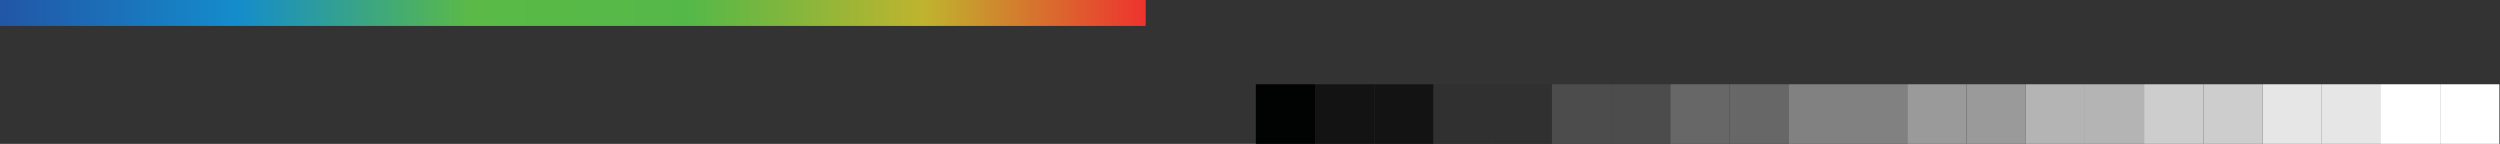
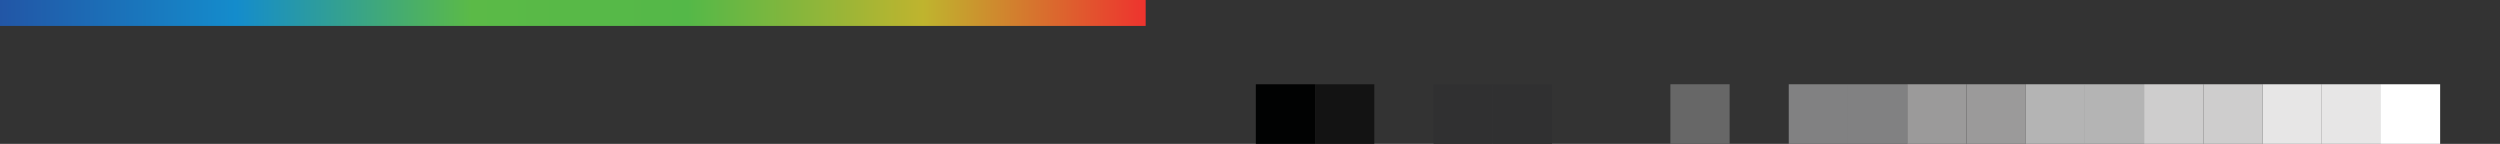
<svg xmlns="http://www.w3.org/2000/svg" width="1929" height="111" viewBox="0 0 1929 111" fill="none">
  <rect x="0" y="0" width="1929" height="111" fill="#333333" stroke="none" />
  <path d="M884 0H0V20H884V0Z" fill="url(#paint0_linear)" />
  <path d="M1014.71 65H969V111H1014.71V65Z" fill="#010202" />
  <path d="M1060.42 65H1014.71V111H1060.42V65Z" fill="#131313" />
-   <path d="M1106.13 65H1060.42V111H1106.13V65Z" fill="#131313" />
  <path d="M1151.84 65H1106.13V111H1151.84V65Z" fill="#303031" />
  <path d="M1197.55 65H1151.84V111H1197.55V65Z" fill="#303031" />
-   <path d="M1243.16 65H1197.45V111H1243.16V65Z" fill="#4D4C4C" />
-   <path d="M1288.87 65H1243.16V111H1288.87V65Z" fill="#4D4C4C" />
  <path d="M1334.58 65H1288.87V111H1334.58V65Z" fill="#676767" />
-   <path d="M1380.29 65H1334.58V111H1380.29V65Z" fill="#676767" />
  <path d="M1425.91 65H1380.2V111H1425.91V65Z" fill="#818182" />
  <path d="M1471.62 65H1425.91V111H1471.62V65Z" fill="#818182" />
  <path d="M1517.33 65H1471.62V111H1517.33V65Z" fill="#9B9A9A" />
  <path d="M1563.04 65H1517.33V111H1563.04V65Z" fill="#9B9A9A" />
  <path d="M1608.75 65H1563.04V111H1608.75V65Z" fill="#B4B4B4" />
  <path d="M1654.36 65H1608.65V111H1654.36V65Z" fill="#B4B4B4" />
  <path d="M1700.07 65H1654.36V111H1700.07V65Z" fill="#CECDCD" />
  <path d="M1745.78 65H1700.07V111H1745.78V65Z" fill="#CECDCD" />
  <path d="M1791.49 65H1745.78V111H1791.49V65Z" fill="#E7E6E6" />
  <path d="M1837.2 65H1791.49V111H1837.2V65Z" fill="#E7E6E6" />
  <path d="M1882.81 65H1837.1V111H1882.81V65Z" fill="white" />
-   <path d="M1928.52 65H1882.81V111H1928.52V65Z" fill="white" />
  <defs>
    <linearGradient id="paint0_linear" x1="-0.033" y1="10.034" x2="883.987" y2="10.034" gradientUnits="userSpaceOnUse">
      <stop stop-color="#2256A6" />
      <stop offset="0.206" stop-color="#148CCC" />
      <stop offset="0.412" stop-color="#5BBA47" />
      <stop offset="0.6" stop-color="#54B848" />
      <stop offset="0.806" stop-color="#BFB42E" />
      <stop offset="1" stop-color="#EE332E" />
    </linearGradient>
  </defs>
</svg>